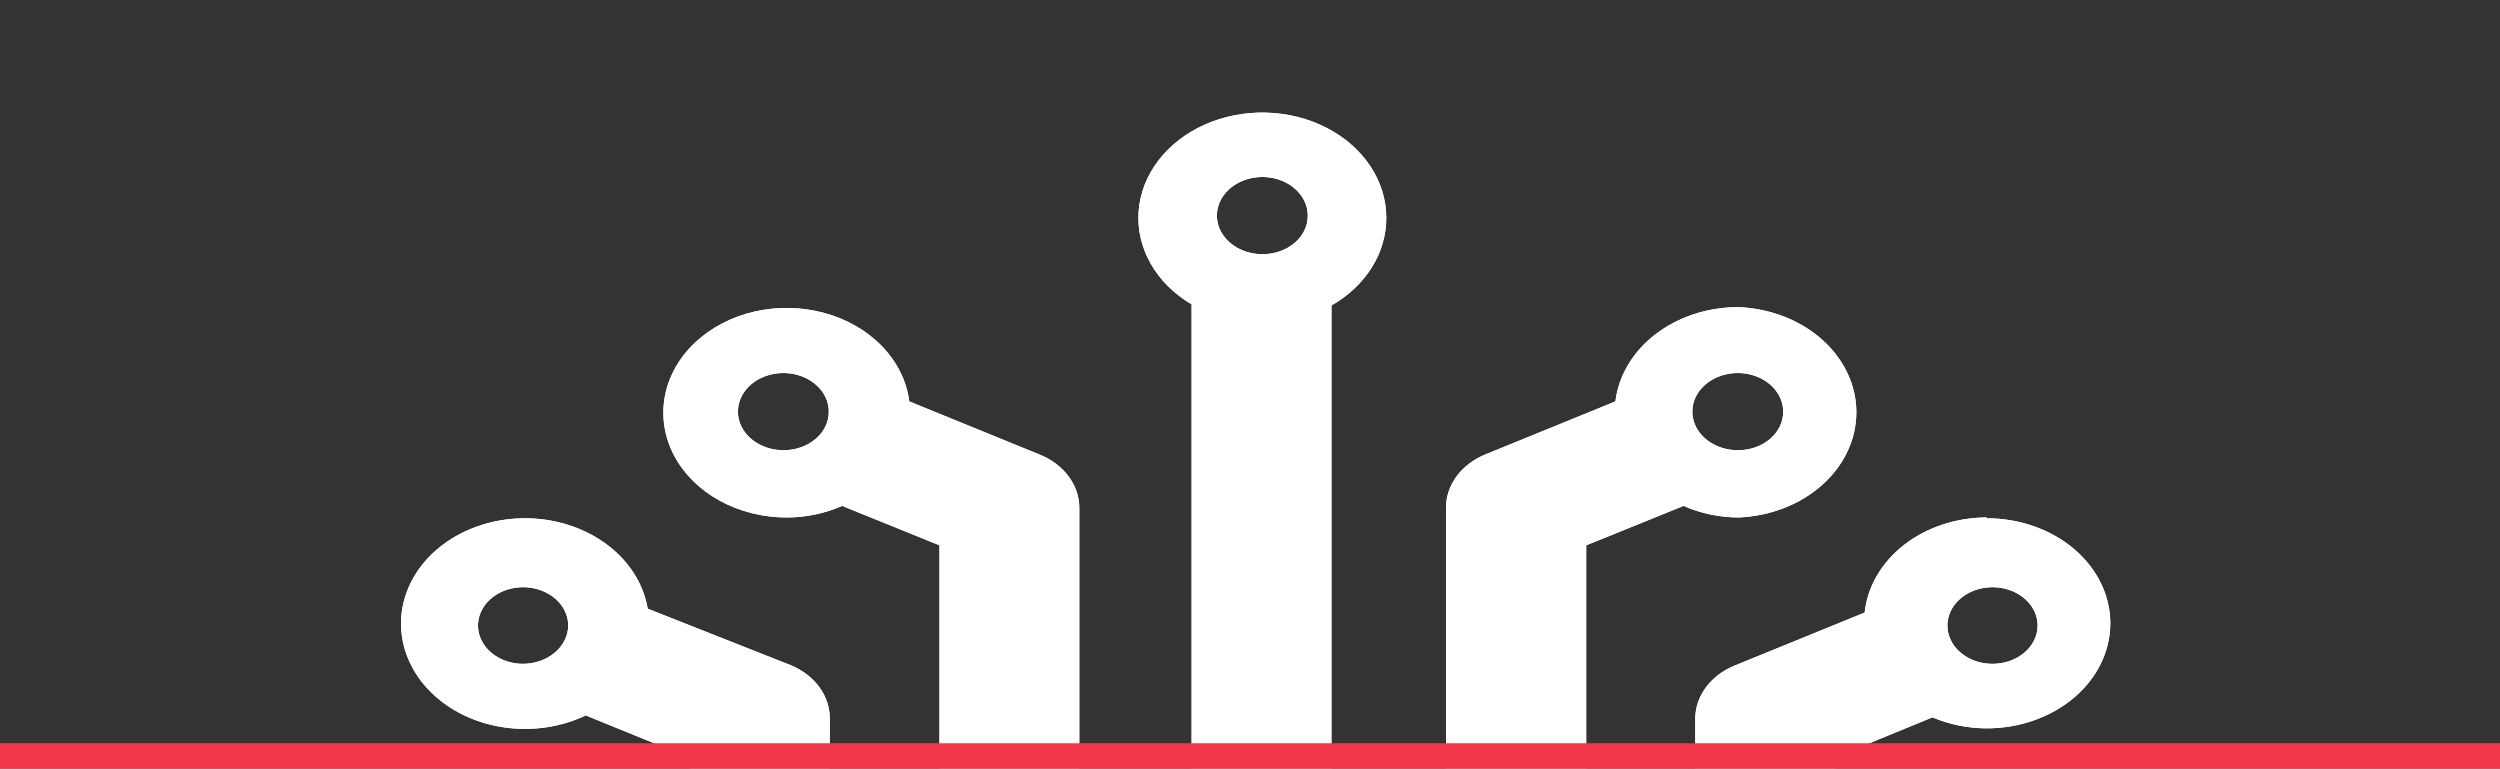
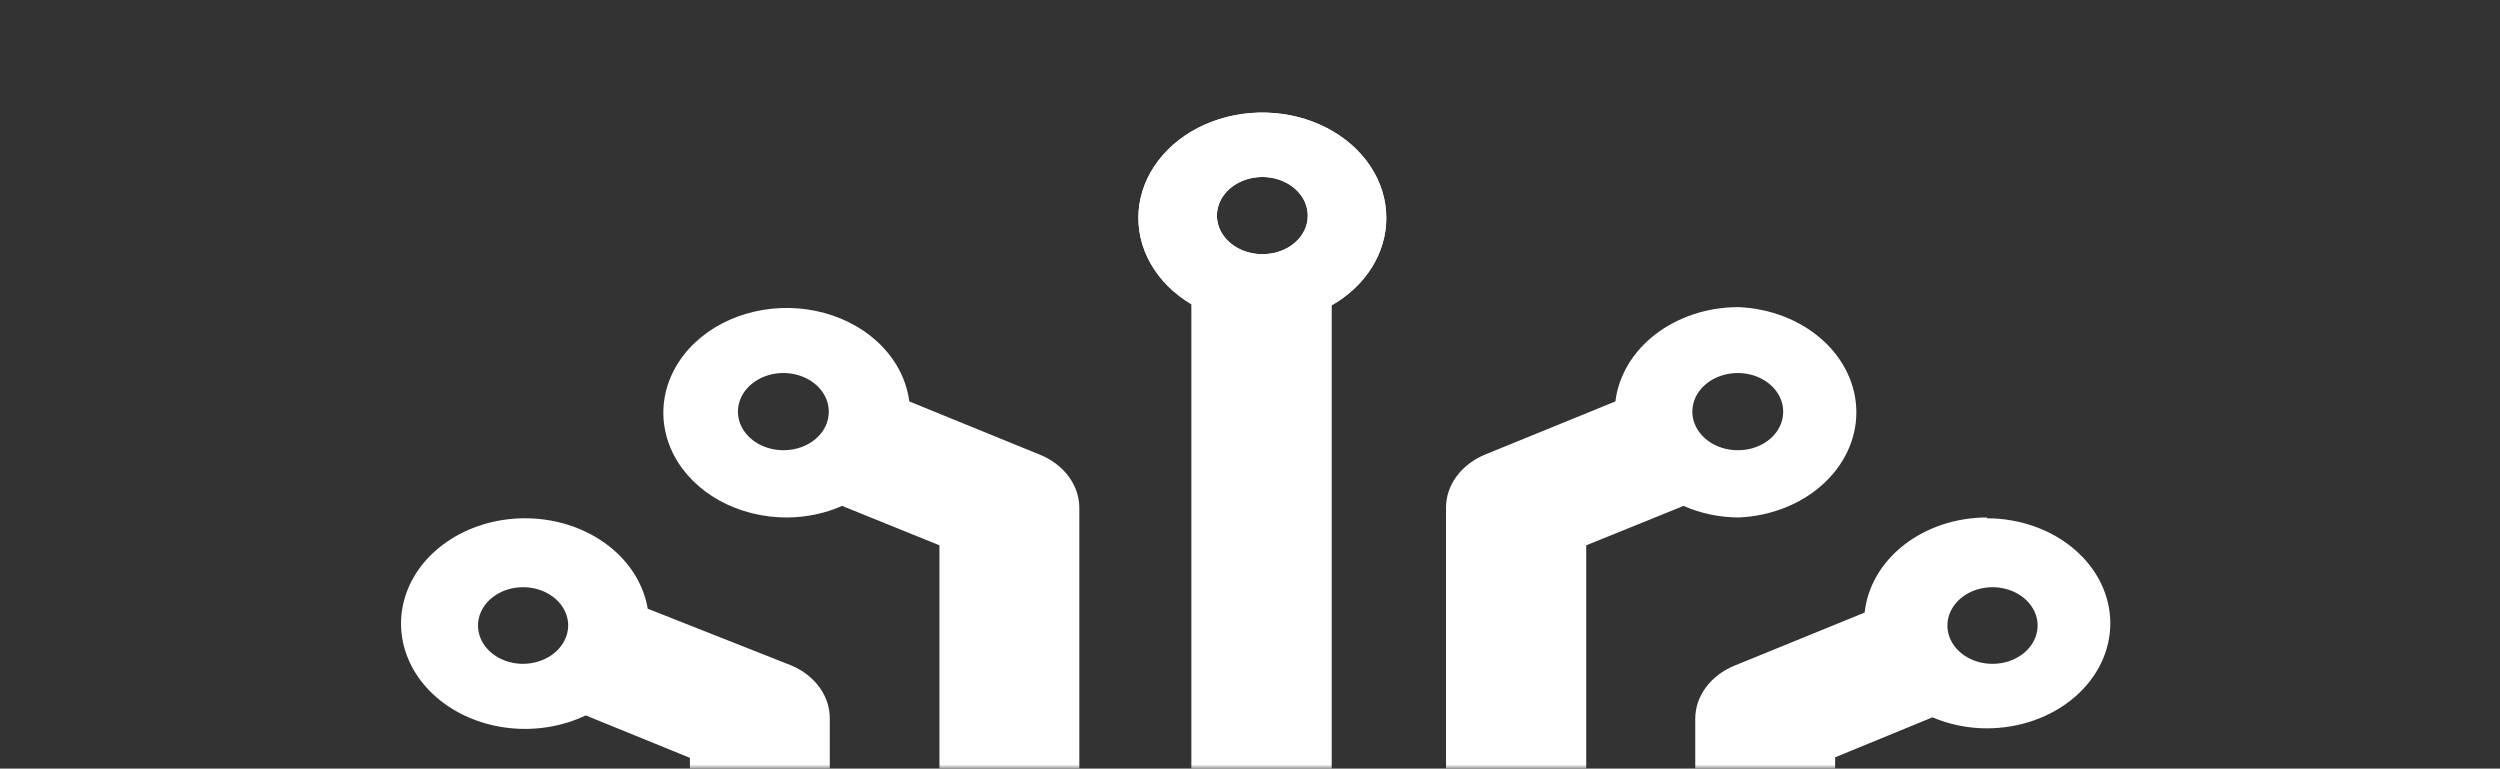
<svg xmlns="http://www.w3.org/2000/svg" width="296" height="91" viewBox="0 0 296 91" fill="none">
  <rect x="0" y="0" width="296" height="91" fill="#333333" stroke="none" />
  <mask id="mask0_1792_1839" style="mask-type:alpha" maskUnits="userSpaceOnUse" x="44" y="0" width="208" height="91">
    <rect x="44" width="208" height="91" fill="#D9D9D9" />
  </mask>
  <g mask="url(#mask0_1792_1839)">
    <path fill-rule="evenodd" clip-rule="evenodd" d="M225.448 64.511C228.128 62.428 231.628 61.27 235.26 61.267L235.222 61.364C239.105 61.364 242.828 62.675 245.573 65.007C248.319 67.339 249.861 70.502 249.861 73.801C249.861 77.099 248.319 80.262 245.573 82.594C242.828 84.927 239.105 86.237 235.222 86.237C232.993 86.23 230.796 85.783 228.805 84.931L217.279 89.664V128.833C217.25 130.271 216.705 131.667 215.716 132.833C214.727 134 213.342 134.882 211.746 135.361L152.191 152.955C151.313 153.214 150.391 153.347 149.463 153.347C148.534 153.344 147.613 153.211 146.735 152.955L87.218 135.427C85.625 134.944 84.243 134.061 83.255 132.895C82.266 131.729 81.719 130.335 81.685 128.899V89.73L69.351 84.703C66.619 86.008 63.466 86.535 60.355 86.207C57.244 85.88 54.338 84.715 52.063 82.883C49.788 81.051 48.263 78.648 47.711 76.027C47.16 73.405 47.611 70.703 48.998 68.315C50.386 65.927 52.636 63.979 55.421 62.756C58.206 61.533 61.379 61.1 64.474 61.52C67.57 61.94 70.425 63.191 72.624 65.089C74.822 66.988 76.247 69.434 76.69 72.071L93.711 78.795C95.09 79.383 96.247 80.288 97.048 81.408C97.85 82.528 98.265 83.817 98.245 85.127V123.709L149.463 138.854L200.718 123.709V85.127C200.713 83.803 201.15 82.504 201.98 81.383C202.81 80.262 203.998 79.364 205.406 78.795L220.775 72.528C221.101 69.454 222.768 66.595 225.448 64.511ZM58.968 77.834C59.847 78.333 60.879 78.599 61.936 78.599C63.349 78.59 64.702 78.11 65.701 77.261C66.701 76.412 67.266 75.263 67.276 74.062C67.276 73.165 66.963 72.287 66.376 71.541C65.79 70.795 64.955 70.213 63.98 69.87C63.004 69.527 61.93 69.437 60.894 69.612C59.858 69.787 58.906 70.219 58.159 70.854C57.412 71.488 56.904 72.297 56.698 73.177C56.492 74.057 56.597 74.969 57.002 75.798C57.406 76.627 58.09 77.336 58.968 77.834ZM232.919 77.819C233.792 78.321 234.821 78.593 235.875 78.599C236.58 78.603 237.278 78.489 237.931 78.263C238.583 78.037 239.177 77.703 239.677 77.282C240.177 76.86 240.573 76.358 240.844 75.806C241.115 75.253 241.254 74.66 241.254 74.062C241.254 73.166 240.942 72.29 240.357 71.545C239.772 70.799 238.94 70.218 237.966 69.873C236.993 69.529 235.921 69.437 234.886 69.61C233.851 69.782 232.899 70.211 232.151 70.842C231.402 71.474 230.891 72.279 230.68 73.157C230.47 74.035 230.57 74.946 230.968 75.776C231.367 76.605 232.045 77.316 232.919 77.819Z" fill="white" />
-     <path fill-rule="evenodd" clip-rule="evenodd" d="M225.448 64.511C228.128 62.428 231.628 61.27 235.26 61.267L235.222 61.364C239.105 61.364 242.828 62.675 245.573 65.007C248.319 67.339 249.861 70.502 249.861 73.801C249.861 77.099 248.319 80.262 245.573 82.594C242.828 84.927 239.105 86.237 235.222 86.237C232.993 86.23 230.796 85.783 228.805 84.931L217.279 89.664V128.833C217.25 130.271 216.705 131.667 215.716 132.833C214.727 134 213.342 134.882 211.746 135.361L152.191 152.955C151.313 153.214 150.391 153.347 149.463 153.347C148.534 153.344 147.613 153.211 146.735 152.955L87.218 135.427C85.625 134.944 84.243 134.061 83.255 132.895C82.266 131.729 81.719 130.335 81.685 128.899V89.73L69.351 84.703C66.619 86.008 63.466 86.535 60.355 86.207C57.244 85.88 54.338 84.715 52.063 82.883C49.788 81.051 48.263 78.648 47.711 76.027C47.16 73.405 47.611 70.703 48.998 68.315C50.386 65.927 52.636 63.979 55.421 62.756C58.206 61.533 61.379 61.1 64.474 61.52C67.57 61.94 70.425 63.191 72.624 65.089C74.822 66.988 76.247 69.434 76.69 72.071L93.711 78.795C95.09 79.383 96.247 80.288 97.048 81.408C97.85 82.528 98.265 83.817 98.245 85.127V123.709L149.463 138.854L200.718 123.709V85.127C200.713 83.803 201.15 82.504 201.98 81.383C202.81 80.262 203.998 79.364 205.406 78.795L220.775 72.528C221.101 69.454 222.768 66.595 225.448 64.511ZM58.968 77.834C59.847 78.333 60.879 78.599 61.936 78.599C63.349 78.59 64.702 78.11 65.701 77.261C66.701 76.412 67.266 75.263 67.276 74.062C67.276 73.165 66.963 72.287 66.376 71.541C65.79 70.795 64.955 70.213 63.98 69.87C63.004 69.527 61.93 69.437 60.894 69.612C59.858 69.787 58.906 70.219 58.159 70.854C57.412 71.488 56.904 72.297 56.698 73.177C56.492 74.057 56.597 74.969 57.002 75.798C57.406 76.627 58.09 77.336 58.968 77.834ZM232.919 77.819C233.792 78.321 234.821 78.593 235.875 78.599C236.58 78.603 237.278 78.489 237.931 78.263C238.583 78.037 239.177 77.703 239.677 77.282C240.177 76.86 240.573 76.358 240.844 75.806C241.115 75.253 241.254 74.66 241.254 74.062C241.254 73.166 240.942 72.29 240.357 71.545C239.772 70.799 238.94 70.218 237.966 69.873C236.993 69.529 235.921 69.437 234.886 69.61C233.851 69.782 232.899 70.211 232.151 70.842C231.402 71.474 230.891 72.279 230.68 73.157C230.47 74.035 230.57 74.946 230.968 75.776C231.367 76.605 232.045 77.316 232.919 77.819Z" fill="white" />
-     <path fill-rule="evenodd" clip-rule="evenodd" d="M107.657 47.527L123.026 53.794C124.448 54.354 125.652 55.248 126.496 56.37C127.34 57.492 127.789 58.795 127.791 60.127V121.296L111.23 116.399V64.566L99.704 59.898C97.686 60.79 95.446 61.26 93.172 61.269C90.35 61.274 87.587 60.584 85.217 59.283C82.847 57.982 80.971 56.125 79.817 53.938C78.664 51.75 78.281 49.325 78.715 46.956C79.149 44.588 80.382 42.377 82.265 40.591C84.147 38.805 86.598 37.521 89.322 36.894C92.046 36.267 94.925 36.324 97.611 37.057C100.297 37.791 102.676 39.17 104.459 41.029C106.242 42.887 107.353 45.144 107.657 47.527ZM89.785 52.548C90.675 53.048 91.72 53.311 92.787 53.305C93.489 53.305 94.183 53.187 94.831 52.959C95.479 52.731 96.068 52.397 96.564 51.976C97.06 51.554 97.453 51.054 97.722 50.504C97.99 49.953 98.128 49.363 98.128 48.767C98.136 47.861 97.826 46.973 97.238 46.217C96.65 45.46 95.81 44.869 94.825 44.519C93.841 44.169 92.756 44.076 91.709 44.252C90.662 44.427 89.7 44.863 88.945 45.504C88.191 46.145 87.678 46.962 87.472 47.851C87.265 48.741 87.375 49.662 87.787 50.499C88.199 51.335 88.894 52.048 89.785 52.548Z" fill="white" />
    <path fill-rule="evenodd" clip-rule="evenodd" d="M107.657 47.527L123.026 53.794C124.448 54.354 125.652 55.248 126.496 56.37C127.34 57.492 127.789 58.795 127.791 60.127V121.296L111.23 116.399V64.566L99.704 59.898C97.686 60.79 95.446 61.26 93.172 61.269C90.35 61.274 87.587 60.584 85.217 59.283C82.847 57.982 80.971 56.125 79.817 53.938C78.664 51.75 78.281 49.325 78.715 46.956C79.149 44.588 80.382 42.377 82.265 40.591C84.147 38.805 86.598 37.521 89.322 36.894C92.046 36.267 94.925 36.324 97.611 37.057C100.297 37.791 102.676 39.17 104.459 41.029C106.242 42.887 107.353 45.144 107.657 47.527ZM89.785 52.548C90.675 53.048 91.72 53.311 92.787 53.305C93.489 53.305 94.183 53.187 94.831 52.959C95.479 52.731 96.068 52.397 96.564 51.976C97.06 51.554 97.453 51.054 97.722 50.504C97.99 49.953 98.128 49.363 98.128 48.767C98.136 47.861 97.826 46.973 97.238 46.217C96.65 45.46 95.81 44.869 94.825 44.519C93.841 44.169 92.756 44.076 91.709 44.252C90.662 44.427 89.7 44.863 88.945 45.504C88.191 46.145 87.678 46.962 87.472 47.851C87.265 48.741 87.375 49.662 87.787 50.499C88.199 51.335 88.894 52.048 89.785 52.548Z" fill="white" />
    <path fill-rule="evenodd" clip-rule="evenodd" d="M162.243 19.668C163.483 21.535 164.136 23.643 164.138 25.787C164.144 27.837 163.554 29.857 162.422 31.668C161.289 33.478 159.648 35.023 157.645 36.167V124.689L149.345 127.757L141.085 124.689V36.036C139.012 34.812 137.346 33.156 136.247 31.225C135.148 29.295 134.654 27.157 134.812 25.017C134.97 22.877 135.775 20.808 137.148 19.009C138.522 17.211 140.419 15.744 142.655 14.749C144.891 13.755 147.391 13.268 149.914 13.334C152.437 13.4 154.897 14.018 157.056 15.127C159.216 16.237 161.002 17.801 162.243 19.668ZM146.468 29.323C147.354 29.826 148.395 30.095 149.461 30.095C150.165 30.1 150.864 29.985 151.516 29.759C152.169 29.533 152.762 29.2 153.262 28.778C153.762 28.356 154.159 27.855 154.43 27.302C154.7 26.75 154.84 26.157 154.84 25.558C154.847 24.653 154.538 23.766 153.952 23.011C153.366 22.255 152.528 21.664 151.546 21.313C150.564 20.962 149.481 20.867 148.435 21.04C147.389 21.212 146.427 21.645 145.671 22.283C144.915 22.921 144.399 23.735 144.188 24.622C143.977 25.509 144.081 26.43 144.487 27.267C144.893 28.104 145.583 28.819 146.468 29.323Z" fill="white" />
    <path fill-rule="evenodd" clip-rule="evenodd" d="M162.243 19.668C163.483 21.535 164.136 23.643 164.138 25.787C164.144 27.837 163.554 29.857 162.422 31.668C161.289 33.478 159.648 35.023 157.645 36.167V124.689L149.345 127.757L141.085 124.689V36.036C139.012 34.812 137.346 33.156 136.247 31.225C135.148 29.295 134.654 27.157 134.812 25.017C134.97 22.877 135.775 20.808 137.148 19.009C138.522 17.211 140.419 15.744 142.655 14.749C144.891 13.755 147.391 13.268 149.914 13.334C152.437 13.4 154.897 14.018 157.056 15.127C159.216 16.237 161.002 17.801 162.243 19.668ZM146.468 29.323C147.354 29.826 148.395 30.095 149.461 30.095C150.165 30.1 150.864 29.985 151.516 29.759C152.169 29.533 152.762 29.2 153.262 28.778C153.762 28.356 154.159 27.855 154.43 27.302C154.7 26.75 154.84 26.157 154.84 25.558C154.847 24.653 154.538 23.766 153.952 23.011C153.366 22.255 152.528 21.664 151.546 21.313C150.564 20.962 149.481 20.867 148.435 21.04C147.389 21.212 146.427 21.645 145.671 22.283C144.915 22.921 144.399 23.735 144.188 24.622C143.977 25.509 144.081 26.43 144.487 27.267C144.893 28.104 145.583 28.819 146.468 29.323Z" fill="white" />
    <path fill-rule="evenodd" clip-rule="evenodd" d="M196.006 39.578C198.688 37.517 202.173 36.372 205.789 36.364H205.866C209.624 36.528 213.165 37.911 215.756 40.228C218.348 42.546 219.793 45.62 219.793 48.817C219.793 52.013 218.348 55.088 215.756 57.405C213.165 59.722 209.624 61.106 205.866 61.269C203.592 61.26 201.352 60.79 199.334 59.898L187.808 64.566V116.4L171.209 121.296V60.127C171.203 58.802 171.641 57.504 172.471 56.383C173.301 55.261 174.489 54.364 175.897 53.794L191.266 47.527C191.636 44.471 193.325 41.64 196.006 39.578ZM202.787 52.548C203.677 53.048 204.722 53.311 205.789 53.305H205.905C207.301 53.279 208.63 52.79 209.607 51.942C210.584 51.094 211.131 49.954 211.13 48.768C211.138 47.861 210.828 46.973 210.24 46.217C209.652 45.46 208.812 44.87 207.827 44.52C206.843 44.17 205.758 44.077 204.711 44.252C203.664 44.427 202.702 44.863 201.948 45.504C201.193 46.145 200.68 46.962 200.474 47.852C200.267 48.741 200.377 49.663 200.789 50.499C201.201 51.335 201.896 52.049 202.787 52.548Z" fill="white" />
-     <path fill-rule="evenodd" clip-rule="evenodd" d="M196.006 39.578C198.688 37.517 202.173 36.372 205.789 36.364H205.866C209.624 36.528 213.165 37.911 215.756 40.228C218.348 42.546 219.793 45.62 219.793 48.817C219.793 52.013 218.348 55.088 215.756 57.405C213.165 59.722 209.624 61.106 205.866 61.269C203.592 61.26 201.352 60.79 199.334 59.898L187.808 64.566V116.4L171.209 121.296V60.127C171.203 58.802 171.641 57.504 172.471 56.383C173.301 55.261 174.489 54.364 175.897 53.794L191.266 47.527C191.636 44.471 193.325 41.64 196.006 39.578ZM202.787 52.548C203.677 53.048 204.722 53.311 205.789 53.305H205.905C207.301 53.279 208.63 52.79 209.607 51.942C210.584 51.094 211.131 49.954 211.13 48.768C211.138 47.861 210.828 46.973 210.24 46.217C209.652 45.46 208.812 44.87 207.827 44.52C206.843 44.17 205.758 44.077 204.711 44.252C203.664 44.427 202.702 44.863 201.948 45.504C201.193 46.145 200.68 46.962 200.474 47.852C200.267 48.741 200.377 49.663 200.789 50.499C201.201 51.335 201.896 52.049 202.787 52.548Z" fill="white" />
  </g>
-   <path fill-rule="evenodd" clip-rule="evenodd" d="M296 91H0V88H296V91Z" fill="#F33749" />
</svg>